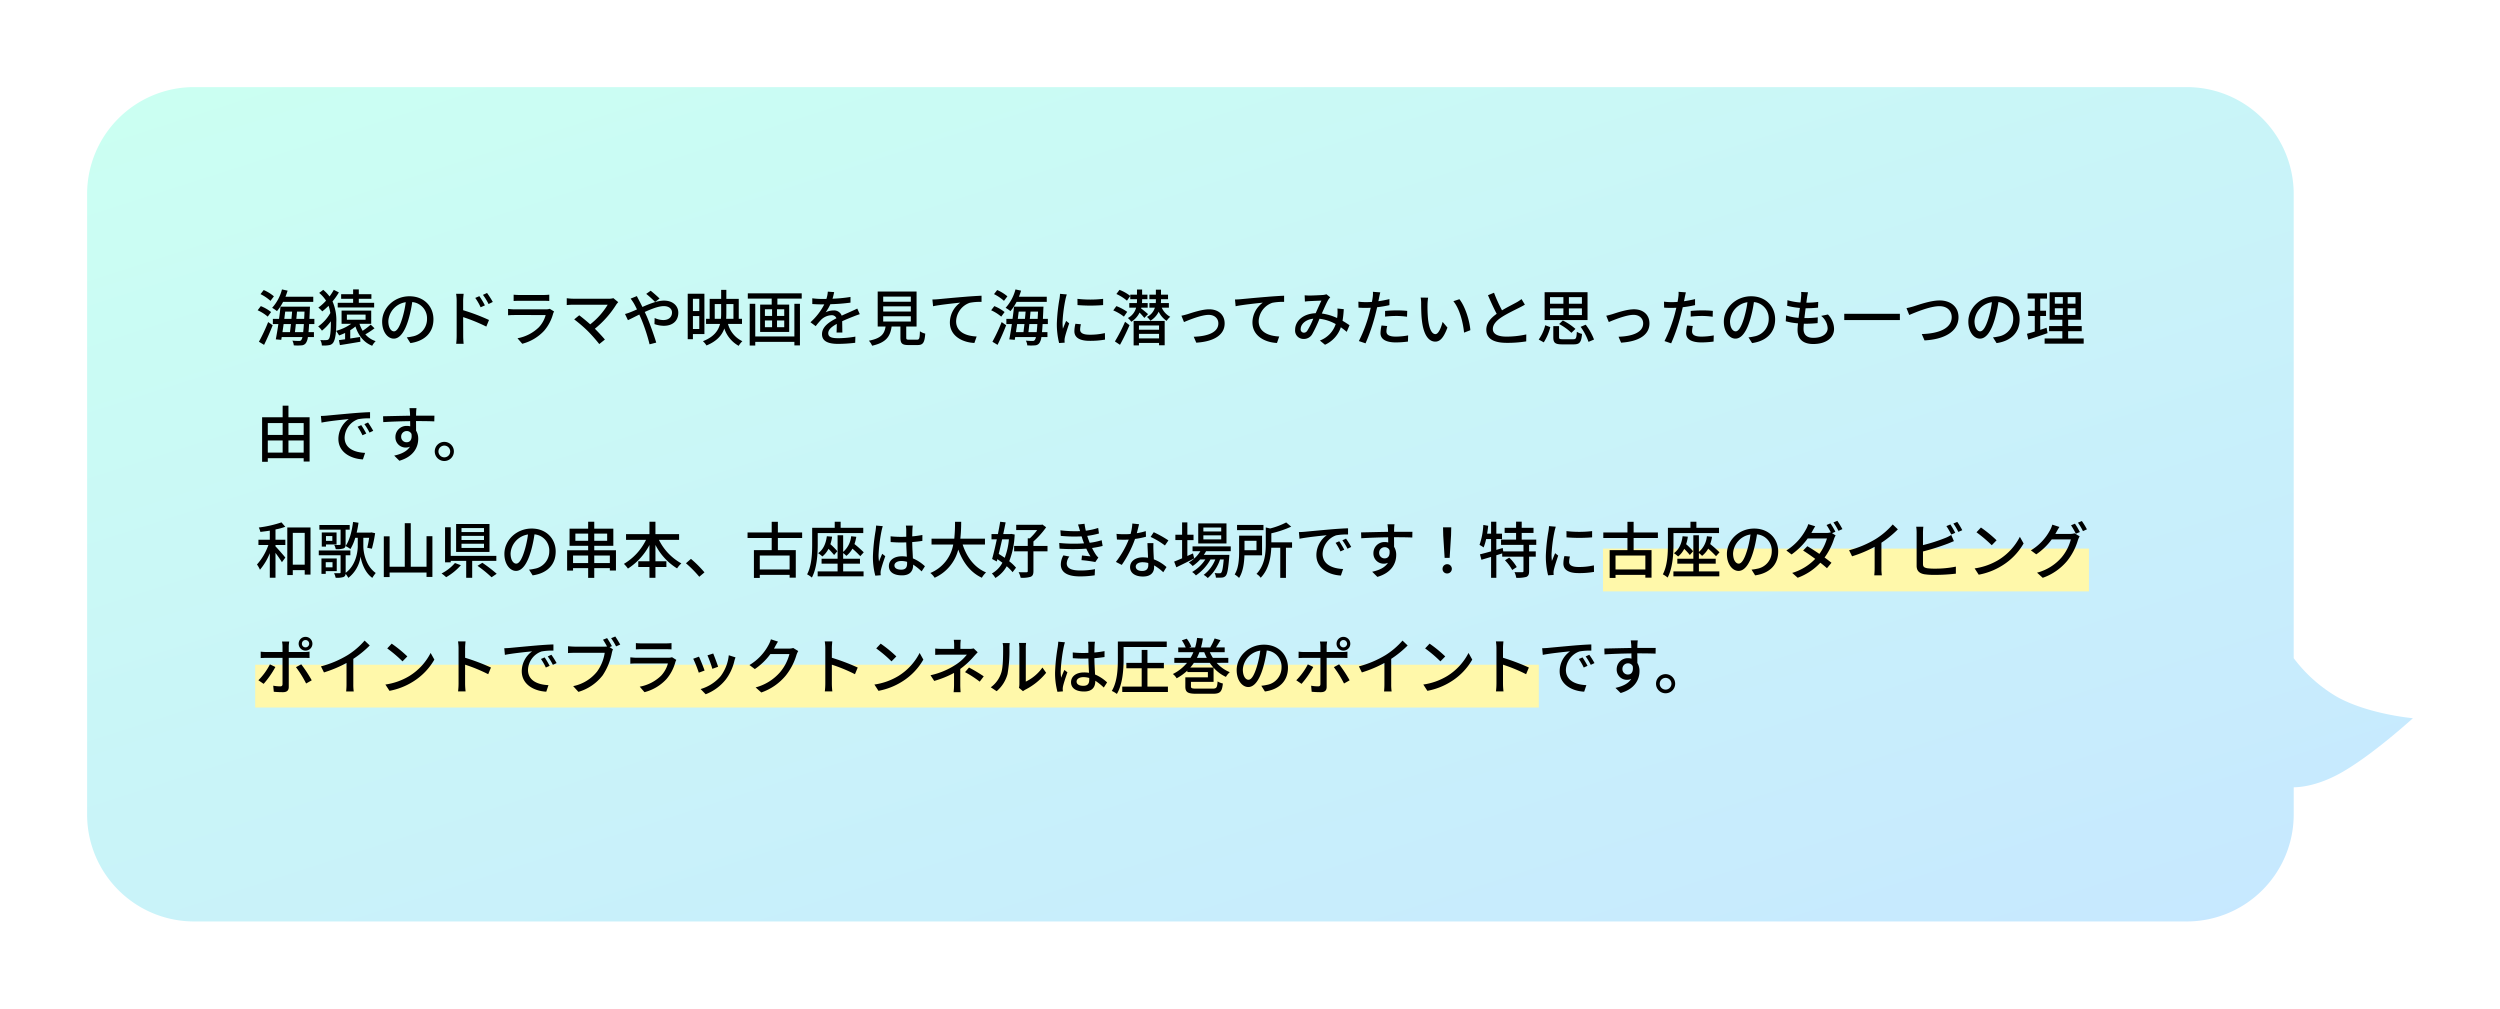
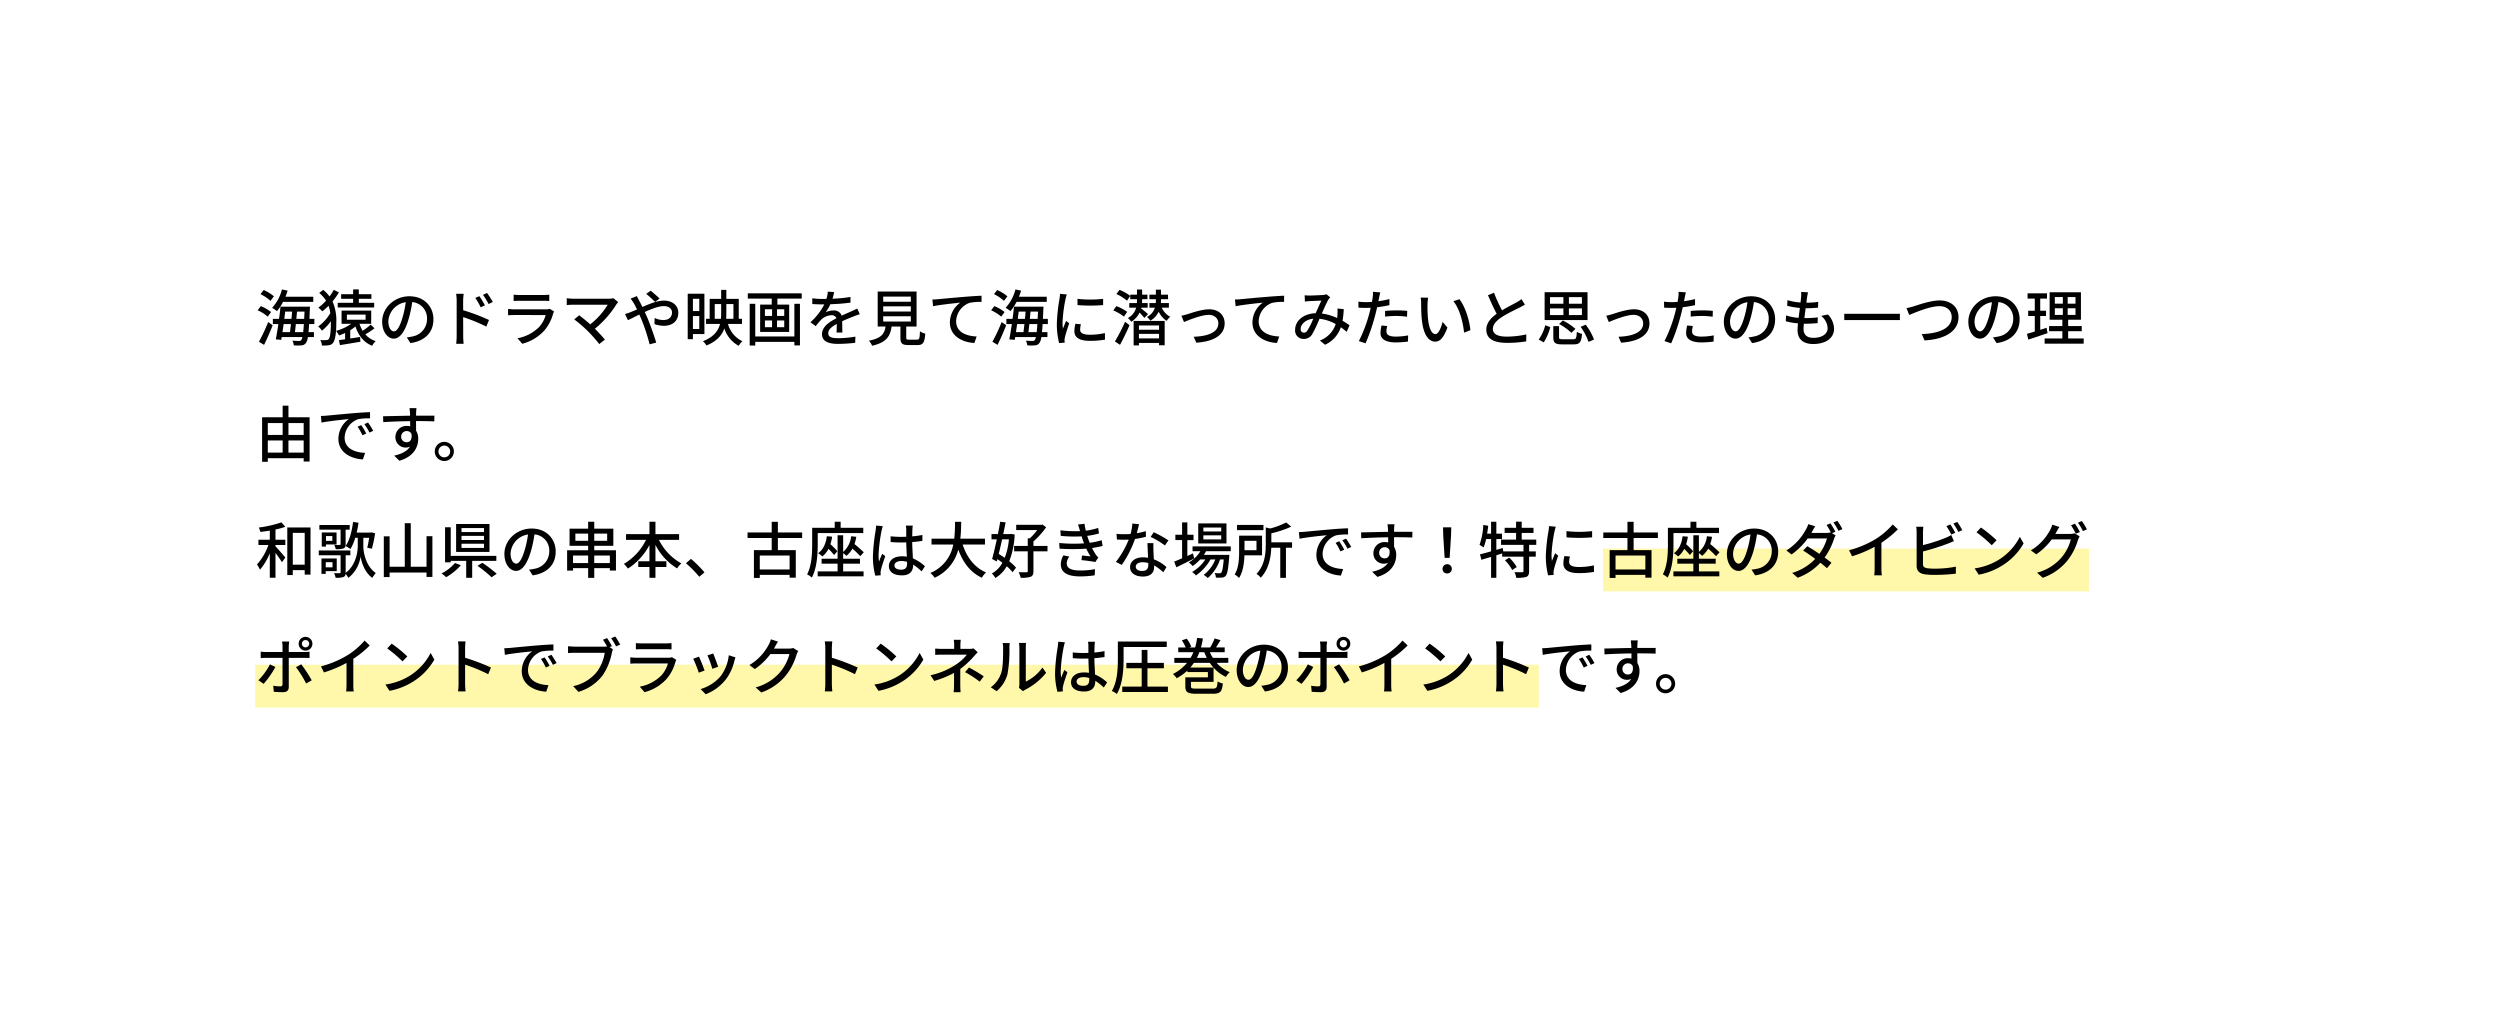
<svg xmlns="http://www.w3.org/2000/svg" width="818" height="330.001" viewBox="0 0 818 330.001">
  <defs>
    <linearGradient id="a" x1="0.96" y1="1" x2="0.053" gradientUnits="objectBoundingBox">
      <stop offset="0" stop-color="#cbfff2" />
      <stop offset="1" stop-color="#c7e8ff" />
    </linearGradient>
    <filter id="b" x="0" y="0" width="818" height="330.001" filterUnits="userSpaceOnUse">
      <feOffset dx="5" dy="5" input="SourceAlpha" />
      <feGaussianBlur stdDeviation="9.5" result="c" />
      <feFlood flood-opacity="0.102" />
      <feComposite operator="in" in2="c" />
      <feComposite in="SourceGraphic" />
    </filter>
  </defs>
  <g transform="translate(-66.499 -11559.74)">
    <g transform="matrix(1, 0, 0, 1, 66.5, 11559.74)" filter="url(#b)">
-       <path d="M74,273a35,35,0,0,1-35-35V86.151A47.972,47.972,0,0,0,24.65,73.39C14.4,67.765,0,66.5,0,66.5S13.646,54.052,23.9,48.427c6.964-3.822,12.36-4.494,15.1-4.533V35A35,35,0,0,1,74,0H726a35,35,0,0,1,35,35V238a35,35,0,0,1-35,35Z" transform="translate(784.5 296.5) rotate(180)" fill="url(#a)" />
-     </g>
+       </g>
    <rect width="159" height="14" transform="translate(591 11739.24)" fill="#fff8aa" />
    <rect width="420" height="14" transform="translate(150 11777.24)" fill="#fff8aa" />
    <path d="M19,10.28V8.6H9.9c.26-.66.5-1.32.7-2L8.76,6.2a14.267,14.267,0,0,1-3.22,6.02A11,11,0,0,1,7.12,13.3a16.147,16.147,0,0,0,2-3.02ZM6.12,8.46A13.038,13.038,0,0,0,2.78,6.4L1.74,7.74A14.222,14.222,0,0,1,5,9.94ZM5.2,13.6a13.378,13.378,0,0,0-3.36-1.94L.8,13.02A13.782,13.782,0,0,1,4.1,15.1ZM2.9,24.34c.94-1.9,2-4.3,2.82-6.42L4.24,16.88a58.412,58.412,0,0,1-3.02,6.44ZM13,20.18c.1-.78.2-1.68.3-2.64h2.62c-.06,1.06-.14,1.94-.22,2.64Zm-1.3-2.64c-.12.94-.22,1.86-.32,2.64H8.92c.12-.84.26-1.72.38-2.64Zm.38-4.08c-.06.76-.14,1.56-.22,2.38H9.52c.1-.8.2-1.6.3-2.38Zm1.38,2.38c.08-.8.16-1.62.22-2.38h2.46c-.04.86-.08,1.66-.12,2.38Zm5.9,1.7v-1.7H17.74c.04-.94.1-2,.14-3.18.02-.22.04-.82.04-.82H8.28c-.12,1.22-.28,2.6-.48,4H5.78v1.7h1.8c-.28,1.88-.58,3.66-.84,5l1.78.16.16-.92h6.78a2.5,2.5,0,0,1-.38.98.787.787,0,0,1-.72.3c-.4,0-1.24-.02-2.2-.1a3.7,3.7,0,0,1,.46,1.54,14.954,14.954,0,0,0,2.52,0,1.831,1.831,0,0,0,1.46-.78,4.407,4.407,0,0,0,.64-1.94h1.98v-1.6H17.44c.08-.74.14-1.6.2-2.64Zm12.68-6.96H27V12.1H38.92V10.58H33.9V9.26h4.12V7.76H33.9V6.2H32.04V7.76H28.12v1.5h3.92ZM25.72,6.34a17.906,17.906,0,0,1-1.4,2.16,12.158,12.158,0,0,0-2.06-2.16l-1.32,1a11.292,11.292,0,0,1,2.24,2.54,16.759,16.759,0,0,1-2.52,2.28,7.433,7.433,0,0,1,1.28,1.22A21.653,21.653,0,0,0,24,11.56a11.633,11.633,0,0,1,.58,2.36,13.478,13.478,0,0,1-3.98,4.4,5.8,5.8,0,0,1,1.24,1.38,16.038,16.038,0,0,0,2.92-3.08v.32c0,2.54-.16,4.86-.66,5.46a.834.834,0,0,1-.62.36,13.046,13.046,0,0,1-2.2,0,3.4,3.4,0,0,1,.52,1.78,9.71,9.71,0,0,0,2.46-.12,1.967,1.967,0,0,0,1.2-.72c.86-1.18,1.08-3.88,1.08-6.74a15.409,15.409,0,0,0-1.24-6.84,20.676,20.676,0,0,0,2.08-2.94ZM30,14.44h6.12v1.68H30Zm7.8,3.28a23.292,23.292,0,0,1-2.64,2.02,10.913,10.913,0,0,1-1.04-2.3h3.84V13.12h-9.7v4.32h3.16a15.538,15.538,0,0,1-4.96,2.32,13.028,13.028,0,0,1,1,1.5c.64-.24,1.3-.5,1.96-.82v2.08c-.76.1-1.44.2-2.02.28l.32,1.62c1.84-.28,4.36-.7,6.7-1.1l-.08-1.56c-1.1.18-2.2.34-3.24.5V19.54a12.31,12.31,0,0,0,1.7-1.22c1,3,2.74,5.24,5.48,6.32a5.936,5.936,0,0,1,1.14-1.52,7.477,7.477,0,0,1-3.38-2.22,25.883,25.883,0,0,0,3-1.98Zm20.52-1.74c0-4.18-3.04-7.54-7.84-7.54-5.02,0-8.94,3.84-8.94,8.32,0,3.34,1.82,5.54,3.8,5.54s3.64-2.26,4.84-6.34a39.825,39.825,0,0,0,1.2-5.62,5.318,5.318,0,0,1,4.84,5.58,5.752,5.752,0,0,1-4.84,5.68,12.361,12.361,0,0,1-1.78.28l1.18,1.88C55.64,23.06,58.32,20.18,58.32,15.98Zm-14.76.58a6.686,6.686,0,0,1,5.7-6.18,31.841,31.841,0,0,1-1.1,5.16c-.92,3.08-1.86,4.38-2.76,4.38C44.54,19.92,43.56,18.86,43.56,16.56ZM73.34,8.4,72,8.98a18.221,18.221,0,0,1,1.76,3.06l1.4-.62A24.658,24.658,0,0,0,73.34,8.4Zm2.52-1.04-1.34.62a19.987,19.987,0,0,1,1.84,3l1.38-.68A29.7,29.7,0,0,0,75.86,7.36ZM65.92,21.44A21.194,21.194,0,0,1,65.76,24H68.2c-.08-.72-.14-1.94-.14-2.56,0-.66,0-3.42-.02-6.18a55.889,55.889,0,0,1,7.58,3.1l.88-2.16A64.788,64.788,0,0,0,68.04,13V9.88c0-.72.1-1.58.16-2.24H65.74a14.284,14.284,0,0,1,.18,2.24ZM84.56,7.92V9.98c.56-.04,1.28-.06,1.92-.06h7.76c.68,0,1.48.02,1.98.06V7.92a19.107,19.107,0,0,1-1.96.1H86.48A18.3,18.3,0,0,1,84.56,7.92Zm13.24,5.5-1.42-.88a3.968,3.968,0,0,1-1.28.18H84.86c-.58,0-1.34-.06-2.12-.14v2.08c.76-.06,1.64-.08,2.12-.08H95.04a9.427,9.427,0,0,1-2.22,4,13.456,13.456,0,0,1-7,3.6l1.56,1.8a14.779,14.779,0,0,0,7.16-4.26,14.151,14.151,0,0,0,2.94-5.6A3.513,3.513,0,0,1,97.8,13.42Zm20.98-3.06-1.58-1.3a5.135,5.135,0,0,1-1.54.18H104.1a17.331,17.331,0,0,1-2.16-.16v2.24c.42-.04,1.36-.12,2.16-.12h11.24a23.582,23.582,0,0,1-5.72,6.42c-1.34-1.18-2.84-2.4-3.6-2.96L104.38,16a46.91,46.91,0,0,1,4.5,3.88,51.629,51.629,0,0,1,3.7,4.2l1.84-1.48c-.8-.96-2.1-2.36-3.28-3.54a31.972,31.972,0,0,0,7.06-8C118.34,10.86,118.56,10.62,118.78,10.36Zm12.06-.06,1.46-1.12c-.72-.74-2.22-2.02-2.9-2.56l-1.46,1.04A30.038,30.038,0,0,1,130.84,10.3Zm-5.96-1.92-2.04.82a17.926,17.926,0,0,1,1.06,1.56c.32.56.66,1.24,1.02,1.98-.76.34-1.46.64-2.12.9a13.341,13.341,0,0,1-1.8.6l.96,2.02c.88-.4,2.22-1.1,3.72-1.84l.66,1.5a58.177,58.177,0,0,1,2.7,8.24l2.18-.56c-.68-2.24-2.06-6.18-3.08-8.54-.22-.48-.44-.98-.68-1.48,2.24-1.02,4.58-1.92,6.24-1.92,1.76,0,2.68.96,2.68,2.08,0,1.44-.98,2.48-2.88,2.48a6.874,6.874,0,0,1-2.8-.68l-.06,2a9.366,9.366,0,0,0,3.04.56c3.08,0,4.76-1.76,4.76-4.28,0-2.24-1.78-3.96-4.68-3.96-2.08,0-4.66,1.02-7.06,2.08-.38-.76-.74-1.48-1.08-2.12C125.42,9.46,125.04,8.72,124.88,8.38Zm20.42.88v4.02h-2.08V9.26Zm-2.08,9.88V14.92h2.08v4.22Zm3.76,1.66V7.6h-5.46V22.48h1.7V20.8Zm3.38-4.98V10.98h2.1v2.96c0,.64-.02,1.28-.08,1.88Zm6.12-4.84v4.84H154.1c.04-.6.06-1.26.06-1.88V10.98Zm2.8,6.52V15.82h-1.06V9.3h-4.06V6.34h-1.7V9.3H148.7v6.52h-1.18V17.5h4.58c-.6,2.28-2.08,4.26-5.6,5.64a6.355,6.355,0,0,1,1.16,1.4c3.4-1.4,5.06-3.34,5.84-5.56a10.066,10.066,0,0,0,4.7,5.68,6.82,6.82,0,0,1,1.2-1.52,8.76,8.76,0,0,1-4.7-5.64Zm17.14,4.1h-12.8V10.9H161.8V24.56h1.82v-1.2h12.8v1.16h1.82V10.9h-1.82Zm-3.32-6.72h-2.36V12.7h2.36Zm0,3.68h-2.36v-2.2h2.36Zm-6.32-2.2h2.34v2.2h-2.34Zm0-3.66h2.34v2.18h-2.34Zm-5.6-5.22V9.2H169v1.96h-3.78V20.1h9.5V11.16h-3.86V9.2h7.96V7.48Zm28.26-.4-2.08-.16a9.959,9.959,0,0,1-.46,2.38c-.4.02-.8.02-1.18.02a25.851,25.851,0,0,1-3.44-.22v1.88c1.12.08,2.5.12,3.34.12h.58a20.1,20.1,0,0,1-4.52,5.84l1.72,1.28a21.752,21.752,0,0,1,1.82-2.14,5.1,5.1,0,0,1,3.32-1.44,1.61,1.61,0,0,1,1.64,1c-2.32,1.18-4.72,2.74-4.72,5.2,0,2.48,2.32,3.18,5.3,3.18a50.93,50.93,0,0,0,5.56-.36l.06-2.02a34.057,34.057,0,0,1-5.56.52c-2.02,0-3.32-.28-3.32-1.64,0-1.18,1.08-2.1,2.8-3.04-.02.98-.04,2.12-.08,2.82h1.9c-.02-.96-.04-2.56-.06-3.7,1.4-.64,2.7-1.16,3.72-1.56.6-.24,1.46-.56,2.04-.74L197,12.46c-.64.32-1.22.58-1.9.88-.94.44-1.96.86-3.2,1.44a2.633,2.633,0,0,0-2.68-1.7,5.874,5.874,0,0,0-2.56.6,16.049,16.049,0,0,0,1.54-2.64,61.8,61.8,0,0,0,6.58-.52V8.66a46.109,46.109,0,0,1-5.88.58C189.16,8.38,189.32,7.64,189.44,7.08Zm16.04,7.9h9.04V16.7h-9.04Zm0-3.24h9.04v1.7h-9.04Zm0-3.2h9.04v1.68h-9.04Zm8.48,14.1c-.8,0-.94-.08-.94-.68V18.34h3.38V6.88H203.68V18.34h2.58c-.38,2.38-1.36,3.84-5.46,4.64a5.761,5.761,0,0,1,1.06,1.64c4.68-1.06,5.92-3.1,6.38-6.28h2.88v3.62c0,1.88.52,2.44,2.62,2.44h2.96c1.8,0,2.32-.74,2.54-3.74a5.238,5.238,0,0,1-1.74-.76c-.08,2.42-.2,2.74-.98,2.74ZM221.58,9.5l.22,2.2c2.22-.48,6.88-.96,8.9-1.18a8.053,8.053,0,0,0-3.4,6.5c0,4.42,4.1,6.52,8.02,6.7l.74-2.12c-3.32-.14-6.72-1.36-6.72-5a6.631,6.631,0,0,1,4.44-6.02,17.84,17.84,0,0,1,3.88-.3V8.26c-1.38.06-3.38.18-5.52.36-3.68.3-7.24.64-8.7.78C223.06,9.44,222.36,9.48,221.58,9.5Zm37.42.78V8.6h-9.1c.26-.66.5-1.32.7-2l-1.84-.4a14.267,14.267,0,0,1-3.22,6.02,11,11,0,0,1,1.58,1.08,16.146,16.146,0,0,0,2-3.02ZM246.12,8.46a13.038,13.038,0,0,0-3.34-2.06l-1.04,1.34A14.222,14.222,0,0,1,245,9.94Zm-.92,5.14a13.377,13.377,0,0,0-3.36-1.94l-1.04,1.36a13.783,13.783,0,0,1,3.3,2.08Zm-2.3,10.74c.94-1.9,2-4.3,2.82-6.42l-1.48-1.04a58.413,58.413,0,0,1-3.02,6.44ZM253,20.18c.1-.78.2-1.68.3-2.64h2.62c-.06,1.06-.14,1.94-.22,2.64Zm-1.3-2.64c-.12.94-.22,1.86-.32,2.64h-2.46c.12-.84.26-1.72.38-2.64Zm.38-4.08c-.06.76-.14,1.56-.22,2.38h-2.34c.1-.8.2-1.6.3-2.38Zm1.38,2.38c.08-.8.16-1.62.22-2.38h2.46c-.04.86-.08,1.66-.12,2.38Zm5.9,1.7v-1.7h-1.62c.04-.94.1-2,.14-3.18.02-.22.04-.82.04-.82h-9.64c-.12,1.22-.28,2.6-.48,4h-2.02v1.7h1.8c-.28,1.88-.58,3.66-.84,5l1.78.16.16-.92h6.78a2.5,2.5,0,0,1-.38.98.787.787,0,0,1-.72.3c-.4,0-1.24-.02-2.2-.1a3.7,3.7,0,0,1,.46,1.54,14.954,14.954,0,0,0,2.52,0,1.831,1.831,0,0,0,1.46-.78,4.407,4.407,0,0,0,.64-1.94h1.98v-1.6h-1.78c.08-.74.14-1.6.2-2.64Zm9.68-8.26.02,2.04a50.973,50.973,0,0,0,8.38,0V9.28A36.856,36.856,0,0,1,269.04,9.28Zm1.14,8.32-1.8-.16a10.13,10.13,0,0,0-.34,2.46c0,1.94,1.56,3.12,4.96,3.12a27.44,27.44,0,0,0,5.06-.4l-.04-2.14a21.477,21.477,0,0,1-4.98.54c-2.42,0-3.12-.74-3.12-1.64A6.948,6.948,0,0,1,270.18,17.6Zm-4.62-9.76-2.22-.2a14.539,14.539,0,0,1-.18,1.66,57.715,57.715,0,0,0-.86,7.98,25.415,25.415,0,0,0,.74,6.46l1.82-.12c-.02-.24-.04-.54-.04-.74a3.907,3.907,0,0,1,.1-.92c.2-1,.9-3.14,1.42-4.66l-1-.8c-.32.74-.72,1.72-1.06,2.54a19.738,19.738,0,0,1-.12-2.14,47.961,47.961,0,0,1,.98-7.54A14.344,14.344,0,0,1,265.56,7.84Zm19.76,5.7a15.415,15.415,0,0,0-3.54-1.88l-1.02,1.4a14.792,14.792,0,0,1,3.48,2.04Zm-2.36,10.78c1.04-1.88,2.22-4.3,3.12-6.42l-1.46-1.12a55.728,55.728,0,0,1-3.32,6.44ZM281.78,7.7a14.494,14.494,0,0,1,3.46,2.18l1.08-1.54a13.324,13.324,0,0,0-3.52-2Zm10.36,6.58c-.36-.32-1.62-1.4-2.28-1.86l.08-.26h2.08v-1.5h-1.86c.02-.32.04-.62.04-.92V9.4h1.74V7.92H290.2V6.24h-1.68V7.92h-2.2V9.4h2.2v.32a7.553,7.553,0,0,1-.04.94H286v1.5h2.24a5.364,5.364,0,0,1-2.7,3.4,7.042,7.042,0,0,1,1.12,1.22,7.182,7.182,0,0,0,2.7-3,20.411,20.411,0,0,1,1.56,1.74Zm3.6,3.72v1.38h-6.58V18Zm-6.58,4.22V20.74h6.58v1.48Zm-1.74,2.3h1.74V23.7h6.58v.78h1.84V16.52H287.42Zm11.54-12.36v-1.5h-2.62c.02-.32.04-.62.04-.92V9.4h2.3V7.92h-2.3V6.28H294.7V7.92h-2.12V9.4h2.12v.34a7.234,7.234,0,0,1-.04.92h-2.08v1.5h1.8a4.993,4.993,0,0,1-2.6,3.04,5.936,5.936,0,0,1,1.12,1.24,6.9,6.9,0,0,0,2.72-2.96,7.564,7.564,0,0,0,2.6,3.02,5.742,5.742,0,0,1,1.18-1.34,6.258,6.258,0,0,1-2.78-3Zm4.1,2.64.84,2.08c1.46-.62,5.66-2.36,8.08-2.36,1.9,0,3.16,1.16,3.16,2.78,0,3.02-3.62,4.24-8.06,4.38l.84,1.94c5.8-.36,9.28-2.54,9.28-6.3,0-2.86-2.08-4.62-5.06-4.62-2.38,0-5.72,1.16-7.1,1.6C304.42,14.48,303.64,14.7,303.06,14.8Zm17.52-5.3.22,2.2c2.22-.48,6.88-.96,8.9-1.18a8.053,8.053,0,0,0-3.4,6.5c0,4.42,4.1,6.52,8.02,6.7l.74-2.12c-3.32-.14-6.72-1.36-6.72-5a6.631,6.631,0,0,1,4.44-6.02,17.84,17.84,0,0,1,3.88-.3V8.26c-1.38.06-3.38.18-5.52.36-3.68.3-7.24.64-8.7.78C322.06,9.44,321.36,9.48,320.58,9.5Zm22.8-1.38.08,2.06c.5-.08,1.14-.14,1.56-.16.9-.04,3.04-.14,3.84-.16-.54,1.1-1.22,2.66-1.88,4.12-3.96.14-6.72,2.44-6.72,5.46a2.732,2.732,0,0,0,2.8,2.96,3.1,3.1,0,0,0,2.78-1.54,40.493,40.493,0,0,0,2.4-5.06,14.046,14.046,0,0,1,5.3,1.74,8.6,8.6,0,0,1-5.18,5.38l1.68,1.38a9.608,9.608,0,0,0,5.18-5.72q1.05.75,1.92,1.5l.92-2.16c-.62-.44-1.38-.94-2.28-1.46a33.642,33.642,0,0,0,.4-3.8l-2.08-.22a12.939,12.939,0,0,1,.02,1.98q-.03.54-.12,1.14a17.566,17.566,0,0,0-5-1.48c.8-1.8,1.62-3.68,2.16-4.56a4.058,4.058,0,0,1,.6-.74l-1.26-1a4.557,4.557,0,0,1-1.16.24c-.88.06-3.3.18-4.38.18A15.179,15.179,0,0,1,343.38,8.12Zm-1.3,11.04c0-1.5,1.5-3.1,4.12-3.38a23.518,23.518,0,0,1-1.94,3.9,1.342,1.342,0,0,1-1.12.68A1.071,1.071,0,0,1,342.08,19.16Zm28.32-.98L368.54,18a11.752,11.752,0,0,0-.34,2.5c0,1.98,1.76,3.04,5.02,3.04a30.881,30.881,0,0,0,3.96-.28l.06-2.02a22.6,22.6,0,0,1-4,.4c-2.56,0-3.1-.82-3.1-1.72A7.342,7.342,0,0,1,370.4,18.18ZM368.12,7.16l-2.4-.18a8.183,8.183,0,0,1-.08,1.8c-.04.38-.14.9-.24,1.5-.7.06-1.38.08-2,.08a18.847,18.847,0,0,1-2.44-.16l.04,1.96c.72.06,1.46.08,2.38.08.5,0,1.04-.02,1.62-.04-.16.66-.32,1.32-.48,1.94a46.257,46.257,0,0,1-3.4,8.96l2.18.74a60.415,60.415,0,0,0,3.16-9.2c.22-.84.44-1.76.64-2.62a35.836,35.836,0,0,0,4.02-.68V9.36a35.094,35.094,0,0,1-3.62.7c.1-.44.18-.84.24-1.18C367.82,8.48,368,7.66,368.12,7.16Zm1.58,6.08V15.1a33.658,33.658,0,0,1,3.78-.22,25.275,25.275,0,0,1,3.4.26l.06-1.92a33.9,33.9,0,0,0-3.5-.16C372.16,13.06,370.78,13.14,369.7,13.24ZM383.78,8.9l-2.44-.04a10.233,10.233,0,0,1,.16,1.88c0,1.2.02,3.6.22,5.36.54,5.26,2.4,7.18,4.42,7.18,1.46,0,2.7-1.18,3.96-4.6l-1.58-1.86c-.46,1.82-1.34,4-2.34,4-1.34,0-2.16-2.12-2.46-5.26a44.778,44.778,0,0,1-.14-4.5A16.371,16.371,0,0,1,383.78,8.9Zm10.24.5-1.98.66c2.02,2.4,3.16,6.84,3.5,10.28l2.06-.8C397.34,16.3,395.86,11.72,394.02,9.4Zm11.32-2.12-1.98.82c.94,2.14,1.94,4.4,2.86,6.08-2.04,1.44-3.4,3.08-3.4,5.2,0,3.2,2.84,4.3,6.7,4.3a38.183,38.183,0,0,0,6.36-.48l.02-2.28a29.8,29.8,0,0,1-6.46.72c-2.98,0-4.48-.92-4.48-2.48,0-1.46,1.12-2.72,2.88-3.88,1.9-1.24,4.56-2.48,5.88-3.16.64-.32,1.2-.62,1.72-.94l-1.1-1.82a11.089,11.089,0,0,1-1.6,1.06c-1.04.58-3.02,1.56-4.78,2.62A46.732,46.732,0,0,1,405.34,7.28Zm28.76,3.6h-4.26V8.72h4.26Zm0,3.72h-4.26V12.4h4.26Zm-10.44-2.2h4.38v2.2h-4.38Zm0-3.68h4.38v2.16h-4.38ZM435.94,7.1H421.9v9.12h14.04Zm-3.96,12.02a18.462,18.462,0,0,0-4.12-2.76l-1.22,1.16a17.952,17.952,0,0,1,4.02,2.88Zm-10.36,4.4a17.608,17.608,0,0,0,2.14-4.98l-1.66-.62a13.922,13.922,0,0,1-2.14,4.68Zm6.24-1.02c-1.04,0-1.24-.1-1.24-.66V18.2h-1.88v3.64c0,1.82.6,2.34,2.94,2.34h3.72c1.94,0,2.5-.66,2.74-3.42a5.547,5.547,0,0,1-1.7-.7c-.12,2.12-.26,2.44-1.18,2.44Zm5.82-4.06a18.9,18.9,0,0,1,2.58,4.92l1.8-.76a18.759,18.759,0,0,0-2.72-4.86Zm8.38-3.64.84,2.08c1.46-.62,5.66-2.36,8.08-2.36,1.9,0,3.16,1.16,3.16,2.78,0,3.02-3.62,4.24-8.06,4.38l.84,1.94c5.8-.36,9.28-2.54,9.28-6.3,0-2.86-2.08-4.62-5.06-4.62-2.38,0-5.72,1.16-7.1,1.6C443.42,14.48,442.64,14.7,442.06,14.8Zm28.34,3.38L468.54,18a11.752,11.752,0,0,0-.34,2.5c0,1.98,1.76,3.04,5.02,3.04a30.881,30.881,0,0,0,3.96-.28l.06-2.02a22.6,22.6,0,0,1-4,.4c-2.56,0-3.1-.82-3.1-1.72A7.342,7.342,0,0,1,470.4,18.18ZM468.12,7.16l-2.4-.18a8.183,8.183,0,0,1-.08,1.8c-.04.38-.14.9-.24,1.5-.7.06-1.38.08-2,.08a18.847,18.847,0,0,1-2.44-.16l.04,1.96c.72.06,1.46.08,2.38.08.5,0,1.04-.02,1.62-.04-.16.66-.32,1.32-.48,1.94a46.257,46.257,0,0,1-3.4,8.96l2.18.74a60.415,60.415,0,0,0,3.16-9.2c.22-.84.44-1.76.64-2.62a35.836,35.836,0,0,0,4.02-.68V9.36a35.094,35.094,0,0,1-3.62.7c.1-.44.18-.84.24-1.18C467.82,8.48,468,7.66,468.12,7.16Zm1.58,6.08V15.1a33.658,33.658,0,0,1,3.78-.22,25.275,25.275,0,0,1,3.4.26l.06-1.92a33.9,33.9,0,0,0-3.5-.16C472.16,13.06,470.78,13.14,469.7,13.24Zm27.62,2.74c0-4.18-3.04-7.54-7.84-7.54-5.02,0-8.94,3.84-8.94,8.32,0,3.34,1.82,5.54,3.8,5.54s3.64-2.26,4.84-6.34a39.822,39.822,0,0,0,1.2-5.62,5.318,5.318,0,0,1,4.84,5.58,5.752,5.752,0,0,1-4.84,5.68,12.361,12.361,0,0,1-1.78.28l1.18,1.88C494.64,23.06,497.32,20.18,497.32,15.98Zm-14.76.58a6.686,6.686,0,0,1,5.7-6.18,31.843,31.843,0,0,1-1.1,5.16c-.92,3.08-1.86,4.38-2.76,4.38C483.54,19.92,482.56,18.86,482.56,16.56Zm25.52-9.42-2.24-.12a8.468,8.468,0,0,1-.02,1.58c-.04.52-.1,1.16-.2,1.88a19.462,19.462,0,0,1-4.26-.76l-.1,1.84a25.4,25.4,0,0,0,4.16.7c-.14,1.06-.28,2.18-.42,3.24a16.915,16.915,0,0,1-4.1-.8l-.1,1.92a21.868,21.868,0,0,0,4,.68c-.08.9-.14,1.66-.14,2.18,0,3.32,2.22,4.58,5.12,4.58,4.14,0,6.82-1.96,6.82-4.96a6.973,6.973,0,0,0-2-4.7l-2.22.46a5.485,5.485,0,0,1,2.12,4c0,1.88-1.76,3.18-4.68,3.18-2.14,0-3.2-1.06-3.2-2.88,0-.42.04-1.04.1-1.74h.76c1.3,0,2.52-.08,3.74-.2l.06-1.88a31.94,31.94,0,0,1-4.1.24h-.28c.12-1.04.26-2.18.4-3.22h.04a38.466,38.466,0,0,0,4.02-.2l.06-1.88a26.721,26.721,0,0,1-3.88.26c.1-.76.18-1.38.24-1.82C507.86,8.24,507.94,7.76,508.08,7.14Zm11.86,7.04v2.04h18.2V14.18Zm20.36-1.86.9,2.24c1.82-.76,6.74-2.88,9.88-2.88,2.58,0,4.02,1.56,4.02,3.58,0,3.82-4.5,5.4-9.8,5.54l.9,2.08c6.54-.34,11.12-2.92,11.12-7.6,0-3.5-2.72-5.48-6.16-5.48-2.94,0-6.92,1.44-8.54,1.94A21.839,21.839,0,0,1,540.3,12.32Zm37.02,3.66c0-4.18-3.04-7.54-7.84-7.54-5.02,0-8.94,3.84-8.94,8.32,0,3.34,1.82,5.54,3.8,5.54s3.64-2.26,4.84-6.34a39.827,39.827,0,0,0,1.2-5.62,5.317,5.317,0,0,1,4.84,5.58,5.752,5.752,0,0,1-4.84,5.68,12.36,12.36,0,0,1-1.78.28l1.18,1.88C574.64,23.06,577.32,20.18,577.32,15.98Zm-14.76.58a6.686,6.686,0,0,1,5.7-6.18,31.84,31.84,0,0,1-1.1,5.16c-.92,3.08-1.86,4.38-2.76,4.38C563.54,19.92,562.56,18.86,562.56,16.56Zm23.58,2.18c-.68.24-1.4.46-2.08.68V14.9h1.9V13.18h-1.9V9.2h2.22V7.48h-6.36V9.2h2.36v3.98h-2.16V14.9h2.16v5.08c-.96.3-1.84.54-2.56.74l.44,1.9c1.8-.58,4.12-1.36,6.3-2.12Zm2.7-6.38h2.62v2.18h-2.62Zm0-3.66h2.62v2.16h-2.62Zm6.76,2.16h-2.56V8.7h2.56Zm0,3.68h-2.56V12.36h2.56Zm-2.4,7.7V19.86h4.44V18.18H593.2V16.12h4.18v-9H587.14v9h4.16v2.06h-4.34v1.68h4.34v2.38h-5.8v1.7h12.78v-1.7ZM10.88,59.6V55.62h4.98V59.6ZM4.12,55.62H8.98V59.6H4.12Zm4.86-5.7V53.8H4.12V49.92Zm6.88,0V53.8H10.88V49.92Zm-4.98-1.88v-3.8H8.98v3.8H2.26V62.6H4.12V61.42H15.86v1.1H17.8V48.04ZM21.5,47.6l.2,2.18c2.24-.48,6.9-.96,8.92-1.16a8.023,8.023,0,0,0-3.4,6.5c0,4.4,4.1,6.5,8.02,6.7l.72-2.14c-3.3-.14-6.7-1.36-6.7-5a6.631,6.631,0,0,1,4.42-6.02,19.273,19.273,0,0,1,3.9-.28V46.36c-1.38.04-3.38.16-5.52.34-3.68.32-7.24.66-8.7.8C22.96,47.54,22.26,47.58,21.5,47.6Zm13.2,3-1.2.52a18.913,18.913,0,0,1,1.6,2.8l1.24-.56A27.922,27.922,0,0,0,34.7,50.6Zm2.22-.86-1.2.54a18.77,18.77,0,0,1,1.68,2.76l1.22-.58A28.888,28.888,0,0,0,36.92,49.74Zm15.86-4.7h-2.3c.04.2.1.82.16,1.46.02.24.02.58.04,1.02-2.86.04-6.58.14-8.84.18l.06,1.92c2.48-.16,5.76-.28,8.8-.32,0,.58.02,1.18.02,1.7a4,4,0,0,0-1.12-.14,3.612,3.612,0,0,0-3.72,3.6,3.34,3.34,0,0,0,3.36,3.48,3.133,3.133,0,0,0,1.4-.3c-.96,1.54-2.8,2.42-5.16,2.94l1.7,1.68c4.74-1.38,6.16-4.52,6.16-7.18a4.926,4.926,0,0,0-.7-2.66c0-.9,0-2.06-.02-3.14,2.9,0,4.8.04,5.98.1l.04-1.88h-6c0-.4,0-.76.02-1A11.655,11.655,0,0,1,52.78,45.04Zm-5.02,9.38a1.8,1.8,0,0,1,1.82-1.88,1.649,1.649,0,0,1,1.56.96c.26,1.88-.52,2.7-1.56,2.7A1.755,1.755,0,0,1,47.76,54.42Zm14.12,1.66a3.13,3.13,0,1,0,0,6.26,3.13,3.13,0,0,0,0-6.26Zm0,5.06a1.92,1.92,0,1,1,1.92-1.92A1.92,1.92,0,0,1,61.88,61.14ZM6.64,84.74a19,19,0,0,0,3.2-.88L8.6,82.42A37.207,37.207,0,0,1,1.18,84.1a7.38,7.38,0,0,1,.52,1.44c.98-.12,2.04-.24,3.08-.42V88.1H1.06v1.72H4.32A18.56,18.56,0,0,1,.58,96.2a9.26,9.26,0,0,1,.98,1.72A19.514,19.514,0,0,0,4.78,92.5v8.04H6.64V92.4c.78,1.06,1.7,2.34,2.1,3.06l1.12-1.52c-.46-.6-2.44-2.88-3.22-3.66v-.46H9.86V88.1H6.64ZM12.3,96.26V85.86h3.9v10.4ZM10.5,84.08V99.66h1.8V98.04h3.9v1.48h1.9V84.08Zm17.44,5.46c0,.2-.08.26-.32.26-.2.02-.98.02-1.76,0a5.7,5.7,0,0,1,.5,1.38,7.018,7.018,0,0,0,2.54-.24c.56-.24.68-.6.68-1.38V84.8h1.34V83.28H21V84.8h6.94Zm-2.7-1.06H23.16V86.9h2.08Zm1.38-2.76H21.78v4.62h1.38v-.7h3.46ZM25.3,95.46v1.68H23.08V95.46Zm1.38,2.92V94.22h-5v5.04h1.4v-.88Zm8.7-10.92h1.9a29.836,29.836,0,0,1-.62,3.26l1.52.32a41.52,41.52,0,0,0,1.06-5.08L38,85.7l-.28.06H33.2a32.737,32.737,0,0,0,.6-3.22l-1.78-.26c-.38,3.06-1.14,6.02-2.44,7.88a13.3,13.3,0,0,1,1.58.98,15.313,15.313,0,0,0,1.58-3.68h.82V90.2c0,1.72-.56,6.26-3.96,8.72V93.18h1.54V91.62H20.8v1.56h7.14v5.58c0,.22-.08.28-.32.3-.22,0-1,0-1.82-.02a6.077,6.077,0,0,1,.52,1.5,7.266,7.266,0,0,0,2.58-.24,1.141,1.141,0,0,0,.68-1.08,13.214,13.214,0,0,1,.9,1.36,10.769,10.769,0,0,0,4-7c.22,1.56,1.24,5.18,3.84,7a15.23,15.23,0,0,1,1.12-1.6C36,96.56,35.38,91.9,35.38,90.2Zm20.68-.52v10H50.9V82.68H48.94V96.94H43.98V86.98h-1.9v13.34h1.9V98.84H56.06v1.44h1.92V86.94Zm18.8-1.34H67.5V84.28h7.36Zm0,2.58H67.5V86.84h7.36Zm0,2.6H67.5V89.42h7.36Zm1.8-7.82H65.74V92.1H76.66ZM65.36,95.72a14.576,14.576,0,0,1-4.38,3.42,12.49,12.49,0,0,1,1.5,1.22,19.291,19.291,0,0,0,4.82-3.92Zm13.54-.7V93.38H63.98V84.02H62.12V95.5h1.86v-.48h5.06v5.54H71V95.02Zm-6.16,1.62a40.912,40.912,0,0,1,4.6,3.74l1.68-1.14a46.373,46.373,0,0,0-4.7-3.6Zm25.58-4.66c0-4.18-3.04-7.54-7.84-7.54-5.02,0-8.94,3.84-8.94,8.32,0,3.34,1.82,5.54,3.8,5.54s3.64-2.26,4.84-6.34a39.824,39.824,0,0,0,1.2-5.62,5.318,5.318,0,0,1,4.84,5.58,5.752,5.752,0,0,1-4.84,5.68,12.36,12.36,0,0,1-1.78.28l1.18,1.88C95.64,99.06,98.32,96.18,98.32,91.98Zm-14.76.58a6.686,6.686,0,0,1,5.7-6.18,31.841,31.841,0,0,1-1.1,5.16c-.92,3.08-1.86,4.38-2.76,4.38C84.54,95.92,83.56,94.86,83.56,92.56Zm27.38,3.18V93.26h5.1v2.48Zm-6.94,0V93.26h4.94v2.48Zm.76-7.28V86.1h4.18v2.36Zm10.4-2.36v2.36h-4.22V86.1Zm-4.22,5.44V90.08h6.24v-5.6h-6.24V82.22h-2v2.26h-6.08v5.6h6.08v1.46h-6.88V98.2H104v-.8h4.94v3.18h2V97.4h5.1v.78h2V91.54Zm27.76-3.4V86.26h-7.74V82.22H129v4.04h-7.66v1.88h6.54A18.573,18.573,0,0,1,120.64,96a10.738,10.738,0,0,1,1.32,1.54A20.318,20.318,0,0,0,129,89.82v5.32h-3.66v1.88H129v3.54h1.96V97.02h3.58V95.14h-3.58V89.8a19.412,19.412,0,0,0,7.08,7.68,8.44,8.44,0,0,1,1.4-1.64,17.769,17.769,0,0,1-7.34-7.7Zm6.6,12.08,1.7-1.44a36.9,36.9,0,0,0-4.42-4.42l-1.64,1.44A36.506,36.506,0,0,1,145.3,100.22Zm29.56-2.4H165.1V93.28h9.76Zm4.1-10.28V85.72h-7.94V82.24H169v3.48h-7.9v1.82H169V91.5h-5.82v9.1h1.92v-1h9.76v.92h2.02V91.5h-5.86V87.54Zm5.1-1.62h14.9V84.2h-7.4V82.22h-1.94V84.2h-7.38v5.44c0,2.88-.14,6.94-1.66,9.78a8.249,8.249,0,0,1,1.56,1.06c1.66-3.06,1.92-7.72,1.92-10.84Zm2.98,1.04c-.32,2.44-1.18,4.36-2.84,5.54a9.717,9.717,0,0,1,1.38,1.08,7.731,7.731,0,0,0,2-2.5,24.555,24.555,0,0,1,1.84,2.02l1.06-1.24a22.092,22.092,0,0,0-2.28-2.3,12.348,12.348,0,0,0,.56-2.46Zm5.34,8.98h5.5V94.32h-5.5V92.46a7.041,7.041,0,0,1,1.04.92,7.945,7.945,0,0,0,2-2.36,31.469,31.469,0,0,1,2.56,2.46l1.14-1.26a37.966,37.966,0,0,0-3.04-2.7,13.8,13.8,0,0,0,.6-2.38L195,86.96a7.706,7.706,0,0,1-2.62,5.12V86.64h-1.82v7.68h-5.24v1.62h5.24v2.52h-6.52v1.62h15.02V98.46h-6.68Zm16.78.56c0-.86.94-1.44,2.28-1.44a6.446,6.446,0,0,1,1.86.28v.54c0,1.26-.46,2.02-1.94,2.02C210.08,97.9,209.16,97.44,209.16,96.5Zm6-13.02H212.9a9.839,9.839,0,0,1,.12,1.28v2.36c-.56.02-1.1.04-1.66.04a32.561,32.561,0,0,1-3.46-.18l.02,1.88c1.16.08,2.26.14,3.42.14.56,0,1.12-.02,1.68-.04.04,1.56.12,3.28.2,4.68a10.644,10.644,0,0,0-1.62-.12c-2.68,0-4.26,1.36-4.26,3.2,0,1.92,1.58,3.04,4.28,3.04,2.78,0,3.66-1.58,3.66-3.42v-.1a19.016,19.016,0,0,1,2.78,2.22l1.08-1.68a13.2,13.2,0,0,0-3.94-2.58c-.06-1.54-.2-3.34-.22-5.34,1.16-.08,2.28-.22,3.32-.38V86.54a30.935,30.935,0,0,1-3.32.46c.02-.92.04-1.78.06-2.28C215.06,84.32,215.1,83.88,215.16,83.48Zm-9.82.18-2.18-.2c-.02.52-.1,1.16-.16,1.66a61.366,61.366,0,0,0-.88,8.38,23.408,23.408,0,0,0,.78,6.36l1.78-.14c-.02-.24-.04-.54-.06-.74a5.163,5.163,0,0,1,.1-.92c.22-1.02.9-3.06,1.44-4.58l-1-.78c-.32.74-.76,1.74-1.04,2.56a13.011,13.011,0,0,1-.16-2.14,52.874,52.874,0,0,1,.98-7.92C205.02,84.84,205.22,84.02,205.34,83.66Zm33.44,6.02V87.76h-8.06a50.454,50.454,0,0,0,.28-5.52h-2.02a50.155,50.155,0,0,1-.24,5.52H221.3v1.92h7.1a12.442,12.442,0,0,1-7.5,9.3,6.488,6.488,0,0,1,1.42,1.56,13.835,13.835,0,0,0,7.72-9.22c1.56,4.24,3.98,7.48,7.72,9.22a7.355,7.355,0,0,1,1.38-1.74c-3.78-1.58-6.3-4.96-7.66-9.12Zm7.84-1.72a22.206,22.206,0,0,1-1.38,6.06c-.64-.46-1.32-.88-1.96-1.28.36-1.48.76-3.12,1.12-4.78Zm.78-1.76-.34.04h-2.3c.28-1.32.56-2.62.78-3.82l-1.78-.2c-.2,1.24-.46,2.62-.74,4.02h-2.1v1.72h1.74c-.52,2.42-1.06,4.76-1.54,6.44l1.52.82.2-.76c.56.36,1.1.76,1.64,1.16a8.589,8.589,0,0,1-3.44,3.52,6.352,6.352,0,0,1,1.14,1.48,10.4,10.4,0,0,0,3.72-3.84,14.423,14.423,0,0,1,1.92,1.94l1.12-1.48a14.3,14.3,0,0,0-2.22-2.1,27.061,27.061,0,0,0,1.78-8.74Zm11.84,3.94h-4.6V88.66a26.243,26.243,0,0,0,4.16-4.64l-1.24-.9-.36.1H249v1.72h6.86a18.357,18.357,0,0,1-2.4,2.7h-.68v2.5h-4.46V91.9h4.46v6.46c0,.28-.1.38-.42.38-.34.02-1.42.02-2.58-.02a7,7,0,0,1,.68,1.82,9.279,9.279,0,0,0,3.28-.32c.68-.32.9-.84.9-1.86V91.9h4.6Zm10.6-5.04.06.18a40.7,40.7,0,0,1-6.44-.26l.12,1.82a47.4,47.4,0,0,0,6.82.16c.14.42.28.88.46,1.4.1.28.22.58.34.88a46.737,46.737,0,0,1-8.12-.12l.1,1.86a63.844,63.844,0,0,0,8.76,0,20.621,20.621,0,0,0,1.36,2.52c-.62-.06-1.82-.18-2.78-.28l-.16,1.52a44.157,44.157,0,0,1,4.52.62l1-1.48a5.219,5.219,0,0,1-.82-.94,18.819,18.819,0,0,1-1.24-2.18,32.571,32.571,0,0,0,3.46-.66l-.32-1.88a22.021,22.021,0,0,1-3.92.84c-.14-.38-.28-.74-.4-1.08-.14-.36-.26-.76-.4-1.18a27.658,27.658,0,0,0,3.84-.78l-.26-1.82a21.98,21.98,0,0,1-4.04.9,18.626,18.626,0,0,1-.42-2.26l-2.14.24C269.46,83.78,269.66,84.46,269.84,85.1Zm-3.44,8.5-1.96-.38a6.05,6.05,0,0,0-.84,3c.04,2.7,2.36,3.88,6.32,3.88a31.575,31.575,0,0,0,4.76-.36l.1-2.02a23.626,23.626,0,0,1-4.88.44c-2.92,0-4.36-.74-4.36-2.32A3.84,3.84,0,0,1,266.4,93.6Zm22.8-10.58L287,82.8a16.324,16.324,0,0,1-.58,3.42c-.7.06-1.4.08-2.06.08-.8,0-1.76-.04-2.54-.12l.14,1.86c.8.04,1.64.06,2.4.06.48,0,.96-.02,1.46-.04a30.034,30.034,0,0,1-4.2,7.3l1.92.98a35.784,35.784,0,0,0,4.34-8.5,26.845,26.845,0,0,0,3.58-.72l-.06-1.84a19.121,19.121,0,0,1-2.94.68C288.76,84.84,289.04,83.72,289.2,83.02Zm-1.08,13.86c0-.82.9-1.42,2.22-1.42a6.963,6.963,0,0,1,1.86.26c.02.26.02.5.02.68,0,1.08-.5,1.92-2.02,1.92C288.84,98.32,288.12,97.74,288.12,96.88Zm5.78-7.66h-1.96c.04,1.32.14,3.2.2,4.78a11.466,11.466,0,0,0-1.7-.14c-2.48,0-4.18,1.32-4.18,3.2,0,2.08,1.88,3.08,4.2,3.08,2.64,0,3.66-1.38,3.66-3.08V96.5a15.608,15.608,0,0,1,3,2.24l1.06-1.7a13.032,13.032,0,0,0-4.14-2.52c-.06-1.14-.12-2.3-.14-2.96C293.88,90.76,293.86,90.06,293.9,89.22Zm3.76.76,1.14-1.66a35.4,35.4,0,0,0-4.8-2.68l-1.02,1.54A25.432,25.432,0,0,1,297.66,89.98Zm18.42-4.58h-5.84V84.1h5.84Zm0,2.58h-5.84V86.66h5.84Zm1.72-5.22h-9.24v6.56h9.24Zm-10.96,9.82c-.62.28-1.24.56-1.84.84v-5.2h2.02V86.46H305V82.42h-1.72v4.04h-2.2v1.76h2.2v5.96c-.98.42-1.88.8-2.6,1.08l.72,1.86c1.68-.8,3.84-1.88,5.84-2.9Zm12.36-.72V90.28H306.7v1.58h2.56a10.736,10.736,0,0,1-3.78,3.68,10.077,10.077,0,0,1,1.26,1.16,13.578,13.578,0,0,0,2.46-2.14h1.68a12.944,12.944,0,0,1-4.32,4.1,5.16,5.16,0,0,1,1.24,1.12,15.369,15.369,0,0,0,4.76-5.22h1.58a11.6,11.6,0,0,1-3.8,5.04,5.969,5.969,0,0,1,1.34,1.04,13.822,13.822,0,0,0,4.02-6.08h1.2c-.24,2.82-.5,3.96-.8,4.3-.16.2-.32.22-.62.22a13.366,13.366,0,0,1-1.56-.08,3.674,3.674,0,0,1,.42,1.5,15.748,15.748,0,0,0,2-.02,1.739,1.739,0,0,0,1.2-.56c.54-.6.84-2.16,1.16-6.16.02-.24.04-.7.04-.7h-8.36a9.207,9.207,0,0,0,.74-1.2Zm10.7-8.6h-8.64v1.7h8.64Zm-2.28,5.2v3.06H323.7V88.46Zm1.82,4.74V86.78h-7.5V92c0,2.28-.12,5.34-1.46,7.46a8.031,8.031,0,0,1,1.44,1.14c1.32-2.02,1.68-4.98,1.76-7.4Zm9.82-4.26h-6.78V86a33.479,33.479,0,0,0,6.5-2.18l-1.64-1.38a24.443,24.443,0,0,1-5.26,1.98l-1.42-.34v5.38c0,3.02-.28,6.94-3.04,9.82a4.4,4.4,0,0,1,1.38,1.26c2.68-2.78,3.34-6.74,3.46-9.82h2.94v9.86h1.86V90.72h2Zm2.24-3.34.2,2.18c2.24-.48,6.9-.96,8.92-1.16a8.023,8.023,0,0,0-3.4,6.5c0,4.4,4.1,6.5,8.02,6.7l.72-2.14c-3.3-.14-6.7-1.36-6.7-5a6.631,6.631,0,0,1,4.42-6.02,19.273,19.273,0,0,1,3.9-.28V84.36c-1.38.04-3.38.16-5.52.34-3.68.32-7.24.66-8.7.8C342.96,85.54,342.26,85.58,341.5,85.6Zm13.2,3-1.2.52a18.913,18.913,0,0,1,1.6,2.8l1.24-.56A27.923,27.923,0,0,0,354.7,88.6Zm2.22-.86-1.2.54a18.77,18.77,0,0,1,1.68,2.76l1.22-.58A28.894,28.894,0,0,0,356.92,87.74Zm15.86-4.7h-2.3c.04.2.1.82.16,1.46.02.24.02.58.04,1.02-2.86.04-6.58.14-8.84.18l.06,1.92c2.48-.16,5.76-.28,8.8-.32,0,.58.02,1.18.02,1.7a4,4,0,0,0-1.12-.14,3.612,3.612,0,0,0-3.72,3.6,3.34,3.34,0,0,0,3.36,3.48,3.133,3.133,0,0,0,1.4-.3c-.96,1.54-2.8,2.42-5.16,2.94l1.7,1.68c4.74-1.38,6.16-4.52,6.16-7.18a4.926,4.926,0,0,0-.7-2.66c0-.9,0-2.06-.02-3.14,2.9,0,4.8.04,5.98.1l.04-1.88h-6c0-.4,0-.76.02-1A11.655,11.655,0,0,1,372.78,83.04Zm-5.02,9.38a1.8,1.8,0,0,1,1.82-1.88,1.649,1.649,0,0,1,1.56.96c.26,1.88-.52,2.7-1.56,2.7A1.755,1.755,0,0,1,367.76,92.42Zm21.42,1.62h1.64l.46-7.36.06-2.64h-2.68l.06,2.64Zm.82,5.1a1.52,1.52,0,1,0-1.5-1.52A1.466,1.466,0,0,0,390,99.14Zm18.92-4.32A14.44,14.44,0,0,1,411.3,98l1.48-.96a14.3,14.3,0,0,0-2.46-3.08Zm10.24-5.04V88.06H414.4V85.88h3.86V84.2H414.4v-2h-1.84v2h-3.74v1.68h3.74v2.18h-4.92v1.72h7.34v2.14h-6.62l-.16-1.12-2.1.62V87.88h1.86V86.12H406.1v-3.9h-1.72v3.9h-1.3c.16-.84.26-1.72.36-2.58l-1.6-.28a23.182,23.182,0,0,1-1.24,6.52,14.029,14.029,0,0,1,1.34.84,17.335,17.335,0,0,0,.82-2.74h1.62V91.9c-1.38.4-2.64.74-3.64.98l.48,1.78,3.16-.94v6.84h1.72V93.18l1.92-.6v1.06h6.96v4.72c0,.28-.1.36-.42.36-.32.02-1.4.02-2.52-.02a7.393,7.393,0,0,1,.58,1.86,10.774,10.774,0,0,0,3.3-.3c.68-.32.9-.86.9-1.86V93.64H419V91.92h-2.18V89.78Zm9.88-4.5.02,2.04a50.973,50.973,0,0,0,8.38,0V85.28A36.856,36.856,0,0,1,429.04,85.28Zm1.14,8.32-1.8-.16a10.13,10.13,0,0,0-.34,2.46c0,1.94,1.56,3.12,4.96,3.12a27.441,27.441,0,0,0,5.06-.4l-.04-2.14a21.477,21.477,0,0,1-4.98.54c-2.42,0-3.12-.74-3.12-1.64A6.948,6.948,0,0,1,430.18,93.6Zm-4.62-9.76-2.22-.2a14.539,14.539,0,0,1-.18,1.66,57.715,57.715,0,0,0-.86,7.98,25.415,25.415,0,0,0,.74,6.46l1.82-.12c-.02-.24-.04-.54-.04-.74a3.907,3.907,0,0,1,.1-.92c.2-1,.9-3.14,1.42-4.66l-1-.8c-.32.74-.72,1.72-1.06,2.54a19.738,19.738,0,0,1-.12-2.14,47.961,47.961,0,0,1,.98-7.54A14.344,14.344,0,0,1,425.56,83.84Zm29.3,13.98H445.1V93.28h9.76Zm4.1-10.28V85.72h-7.94V82.24H449v3.48h-7.9v1.82H449V91.5h-5.82v9.1h1.92v-1h9.76v.92h2.02V91.5h-5.86V87.54Zm5.1-1.62h14.9V84.2h-7.4V82.22h-1.94V84.2h-7.38v5.44c0,2.88-.14,6.94-1.66,9.78a8.25,8.25,0,0,1,1.56,1.06c1.66-3.06,1.92-7.72,1.92-10.84Zm2.98,1.04c-.32,2.44-1.18,4.36-2.84,5.54a9.717,9.717,0,0,1,1.38,1.08,7.73,7.73,0,0,0,2-2.5,24.558,24.558,0,0,1,1.84,2.02l1.06-1.24a22.1,22.1,0,0,0-2.28-2.3,12.35,12.35,0,0,0,.56-2.46Zm5.34,8.98h5.5V94.32h-5.5V92.46a7.042,7.042,0,0,1,1.04.92,7.945,7.945,0,0,0,2-2.36,31.472,31.472,0,0,1,2.56,2.46l1.14-1.26a37.963,37.963,0,0,0-3.04-2.7,13.8,13.8,0,0,0,.6-2.38L475,86.96a7.706,7.706,0,0,1-2.62,5.12V86.64h-1.82v7.68h-5.24v1.62h5.24v2.52h-6.52v1.62h15.02V98.46h-6.68Zm25.94-3.96c0-4.18-3.04-7.54-7.84-7.54-5.02,0-8.94,3.84-8.94,8.32,0,3.34,1.82,5.54,3.8,5.54s3.64-2.26,4.84-6.34a39.822,39.822,0,0,0,1.2-5.62,5.318,5.318,0,0,1,4.84,5.58,5.752,5.752,0,0,1-4.84,5.68,12.36,12.36,0,0,1-1.78.28l1.18,1.88C495.64,99.06,498.32,96.18,498.32,91.98Zm-14.76.58a6.686,6.686,0,0,1,5.7-6.18,31.843,31.843,0,0,1-1.1,5.16c-.92,3.08-1.86,4.38-2.76,4.38C484.54,95.92,483.56,94.86,483.56,92.56Zm31.86-9.82-1.28.54a20.539,20.539,0,0,1,1.42,2.44l-.08-.04a4.567,4.567,0,0,1-1.48.2h-4.82c.08-.14.14-.26.22-.4.22-.4.64-1.18,1.04-1.78l-2.28-.7a7.7,7.7,0,0,1-.78,1.78A18.28,18.28,0,0,1,501,91.62l1.7,1.3a22.651,22.651,0,0,0,5.28-5.24h6.3a15.951,15.951,0,0,1-2.48,5.06c-1.34-.92-2.74-1.82-3.94-2.52l-1.38,1.42c1.16.72,2.58,1.7,3.96,2.72a17.223,17.223,0,0,1-7.54,4.6l1.8,1.58a18.876,18.876,0,0,0,7.42-4.92c.84.66,1.58,1.28,2.16,1.8l1.48-1.78c-.62-.5-1.4-1.1-2.26-1.72a21.132,21.132,0,0,0,3.06-6.02,6.845,6.845,0,0,1,.56-1.22l-1.18-.72,1.1-.48A28.975,28.975,0,0,0,515.42,82.74Zm2.26-.84-1.28.54a19.851,19.851,0,0,1,1.64,2.74l1.3-.56A23.652,23.652,0,0,0,517.68,81.9Zm3.84,9.64.98,1.98a40.919,40.919,0,0,0,7.38-3.1v6.96a23.177,23.177,0,0,1-.12,2.36h2.48a15.043,15.043,0,0,1-.14-2.36v-8.3a33.735,33.735,0,0,0,5.38-4.38l-1.68-1.6a24.687,24.687,0,0,1-5.56,4.76A33.026,33.026,0,0,1,521.52,91.54Zm33.14-8.44-1.3.54a24.053,24.053,0,0,1,1.6,2.76l1.3-.56A28.806,28.806,0,0,0,554.66,83.1Zm2.26-.84-1.28.54a18.631,18.631,0,0,1,1.62,2.74l1.3-.56A24.552,24.552,0,0,0,556.92,82.26Zm-11.1,1.58h-2.34a11.932,11.932,0,0,1,.14,1.84V96.62c0,1.68.92,2.48,2.54,2.78a21.794,21.794,0,0,0,3.28.2,58.571,58.571,0,0,0,7.02-.4V96.9a33.4,33.4,0,0,1-6.9.66,17.247,17.247,0,0,1-2.5-.14c-.94-.2-1.36-.44-1.36-1.4V91.94a77.309,77.309,0,0,0,8.02-2.52c.64-.24,1.44-.6,2.1-.86l-.88-2.02a11.046,11.046,0,0,1-1.94.98,54.921,54.921,0,0,1-7.3,2.34V85.68A18.149,18.149,0,0,1,545.82,83.84Zm18.84.26-1.46,1.56a43.384,43.384,0,0,1,5,4.24l1.58-1.62A41.972,41.972,0,0,0,564.66,84.1ZM562.6,97.48l1.34,2.06a22.051,22.051,0,0,0,7.66-2.98,20.449,20.449,0,0,0,7.02-7.24l-1.22-2.18a19.043,19.043,0,0,1-6.94,7.54A20.782,20.782,0,0,1,562.6,97.48Zm32.82-14.64-1.28.54a23.869,23.869,0,0,1,1.58,2.76l1.32-.56A28.975,28.975,0,0,0,595.42,82.84Zm2.26-.86-1.28.54a20.07,20.07,0,0,1,1.64,2.76l1.3-.58A23.653,23.653,0,0,0,597.68,81.98Zm-7.34,1.94-2.32-.76a9.373,9.373,0,0,1-.74,1.8A17.107,17.107,0,0,1,581,91.58l1.76,1.3A20.72,20.72,0,0,0,587.82,88h6.26a15.019,15.019,0,0,1-3.04,5.9,16.007,16.007,0,0,1-8.02,4.98l1.86,1.68a18.182,18.182,0,0,0,8-5.54,19.8,19.8,0,0,0,3.52-6.8,6.841,6.841,0,0,1,.56-1.22l-1.64-1a5.34,5.34,0,0,1-1.5.2H589c.12-.18.2-.34.3-.52C589.52,85.28,589.94,84.52,590.34,83.92ZM15.28,122.12a1.187,1.187,0,0,1,1.18-1.2,1.2,1.2,0,0,1,0,2.4A1.187,1.187,0,0,1,15.28,122.12Zm-1.06,0a2.25,2.25,0,1,0,2.24-2.24A2.236,2.236,0,0,0,14.22,122.12Zm-3.08-.7H8.78a8.521,8.521,0,0,1,.16,1.56v1.86H3.58a16.607,16.607,0,0,1-1.78-.12v2.1c.54-.04,1.18-.06,1.8-.06H8.94v8.58c-.02.54-.24.74-.76.74a13.653,13.653,0,0,1-2.28-.22l.18,1.98a29.959,29.959,0,0,0,3.02.14c1.32,0,1.88-.62,1.88-1.7v-9.52h5.04c.5,0,1.18,0,1.76.04v-2.08a13.306,13.306,0,0,1-1.78.12H10.98V123A10.744,10.744,0,0,1,11.14,121.42ZM6.6,129.74l-1.78-.86a20.761,20.761,0,0,1-3.78,5.2l1.72,1.18A29.883,29.883,0,0,0,6.6,129.74Zm8.46-.88-1.72.94a34.631,34.631,0,0,1,3.32,5.34l1.84-1.04A42.976,42.976,0,0,0,15.06,128.86Zm6.46.68.98,1.98a40.92,40.92,0,0,0,7.38-3.1v6.96a23.176,23.176,0,0,1-.12,2.36h2.48a15.04,15.04,0,0,1-.14-2.36v-8.3a33.738,33.738,0,0,0,5.38-4.38l-1.68-1.6a24.688,24.688,0,0,1-5.56,4.76A33.026,33.026,0,0,1,21.52,129.54Zm23.14-7.44-1.46,1.56a43.379,43.379,0,0,1,5,4.24l1.58-1.62A41.969,41.969,0,0,0,44.66,122.1ZM42.6,135.48l1.34,2.06a22.051,22.051,0,0,0,7.66-2.98,20.449,20.449,0,0,0,7.02-7.24l-1.22-2.18a19.042,19.042,0,0,1-6.94,7.54A20.781,20.781,0,0,1,42.6,135.48Zm23.94-.32a20.936,20.936,0,0,1-.16,2.56h2.46a23.434,23.434,0,0,1-.16-2.56v-6.18a52.369,52.369,0,0,1,7.56,3.12l.9-2.18a67.794,67.794,0,0,0-8.46-3.2V123.6c0-.7.08-1.58.14-2.24H66.36a14.478,14.478,0,0,1,.18,2.24ZM81.5,123.6l.2,2.18c2.24-.48,6.9-.96,8.92-1.16a8.023,8.023,0,0,0-3.4,6.5c0,4.4,4.1,6.5,8.02,6.7l.72-2.14c-3.3-.14-6.7-1.36-6.7-5a6.631,6.631,0,0,1,4.42-6.02,19.273,19.273,0,0,1,3.9-.28v-2.02c-1.38.04-3.38.16-5.52.34-3.68.32-7.24.66-8.7.8C82.96,123.54,82.26,123.58,81.5,123.6Zm13.2,3-1.2.52a18.912,18.912,0,0,1,1.6,2.8l1.24-.56A27.922,27.922,0,0,0,94.7,126.6Zm2.22-.86-1.2.54a18.771,18.771,0,0,1,1.68,2.76l1.22-.58A28.887,28.887,0,0,0,96.92,125.74Zm18.22-5.46-1.34.54c.42.64.94,1.48,1.32,2.22a7.241,7.241,0,0,1-.9.04h-9.68c-.66,0-1.6-.08-2.18-.14v2.24c.52-.04,1.32-.08,2.16-.08h9.84a14,14,0,0,1-2.5,6.14,13.354,13.354,0,0,1-7.82,4.76l1.72,1.88a15.555,15.555,0,0,0,7.94-5.42,20.023,20.023,0,0,0,3-7.34,6.078,6.078,0,0,1,.36-1.16l-1.1-.72.76-.32A29.691,29.691,0,0,0,115.14,120.28Zm2.68-.52-1.36.56a19.868,19.868,0,0,1,1.62,2.68l1.36-.6C119.04,121.66,118.3,120.46,117.82,119.76Zm6.74,2.16v2.06c.56-.04,1.28-.06,1.92-.06h7.76c.68,0,1.48.02,1.98.06v-2.06a19.105,19.105,0,0,1-1.96.1h-7.78A18.294,18.294,0,0,1,124.56,121.92Zm13.24,5.5-1.42-.88a3.968,3.968,0,0,1-1.28.18H124.86c-.58,0-1.34-.06-2.12-.14v2.08c.76-.06,1.64-.08,2.12-.08h10.18a9.427,9.427,0,0,1-2.22,4,13.456,13.456,0,0,1-7,3.6l1.56,1.8a14.779,14.779,0,0,0,7.16-4.26,14.151,14.151,0,0,0,2.94-5.6A3.513,3.513,0,0,1,137.8,127.42Zm12.06-2.1-1.88.62a36.577,36.577,0,0,1,1.6,4.4l1.88-.68C151.2,128.78,150.22,126.16,149.86,125.32Zm7.3,1.28-2.2-.7a13.882,13.882,0,0,1-2.66,6.84,13.629,13.629,0,0,1-6.56,4.22l1.66,1.7a15.5,15.5,0,0,0,6.58-4.84,16.032,16.032,0,0,0,2.8-6.04C156.86,127.46,156.98,127.1,157.16,126.6Zm-11.96-.24-1.88.68a40.848,40.848,0,0,1,1.82,4.56l1.9-.7C146.66,129.8,145.66,127.28,145.2,126.36Zm25.86-4.92-2.32-.76a8.866,8.866,0,0,1-.74,1.8,16.973,16.973,0,0,1-6.28,6.62l1.76,1.32a20.886,20.886,0,0,0,5.08-4.9h6.24a15.018,15.018,0,0,1-3.04,5.9,16.024,16.024,0,0,1-8.02,5l1.86,1.66a18.022,18.022,0,0,0,8-5.54,19.794,19.794,0,0,0,3.52-6.8,6.845,6.845,0,0,1,.56-1.22l-1.64-1a4.7,4.7,0,0,1-1.5.2h-4.8c.1-.16.2-.34.28-.5C170.24,122.82,170.66,122.04,171.06,121.44Zm15.48,13.72a20.939,20.939,0,0,1-.16,2.56h2.46a23.436,23.436,0,0,1-.16-2.56v-6.18a52.369,52.369,0,0,1,7.56,3.12l.9-2.18a67.794,67.794,0,0,0-8.46-3.2V123.6c0-.7.08-1.58.14-2.24h-2.46a14.479,14.479,0,0,1,.18,2.24Zm18.12-13.06-1.46,1.56a43.379,43.379,0,0,1,5,4.24l1.58-1.62A41.969,41.969,0,0,0,204.66,122.1Zm-2.06,13.38,1.34,2.06a22.051,22.051,0,0,0,7.66-2.98,20.449,20.449,0,0,0,7.02-7.24l-1.22-2.18a19.042,19.042,0,0,1-6.94,7.54A20.781,20.781,0,0,1,202.6,135.48Zm28.26-14.64h-2.28a12.149,12.149,0,0,1,.12,1.8v1.18h-3.72c-.68,0-1.8-.04-2.48-.12v2.08c.62-.04,1.8-.08,2.52-.08h7.84a15.008,15.008,0,0,1-3.76,3.36,24.513,24.513,0,0,1-8.14,3.38l1.22,1.86a32.4,32.4,0,0,0,6.48-2.62v3.94a20.821,20.821,0,0,1-.14,2.36h2.28c-.04-.62-.1-1.62-.1-2.36v-5.24a26.9,26.9,0,0,0,4.4-4.06c.36-.4.88-.96,1.3-1.4l-1.32-1.26a5.912,5.912,0,0,1-1.42.16h-2.92v-1.18A15.965,15.965,0,0,1,230.86,120.84Zm6.2,13.7,1.32-1.74a47.815,47.815,0,0,0-4.82-2.88l-1.3,1.5A34.429,34.429,0,0,1,237.06,134.54Zm12.84,2.02,1.32,1.1a6.216,6.216,0,0,1,.76-.5,21.044,21.044,0,0,0,6.82-5.52l-1.22-1.72a14.07,14.07,0,0,1-5.44,4.6V123.46a12.044,12.044,0,0,1,.1-1.6h-2.32a14.659,14.659,0,0,1,.12,1.6V135.3A5.768,5.768,0,0,1,249.9,136.56Zm-9.22-.18,1.92,1.28a11.236,11.236,0,0,0,3.56-5.6,43.815,43.815,0,0,0,.62-8.54,14.968,14.968,0,0,1,.1-1.6h-2.32a6.233,6.233,0,0,1,.16,1.62c0,2.3,0,6.2-.58,7.98A9.258,9.258,0,0,1,240.68,136.38Zm28.08-1.88c0-.86.94-1.44,2.28-1.44a6.446,6.446,0,0,1,1.86.28v.54c0,1.26-.46,2.02-1.94,2.02C269.68,135.9,268.76,135.44,268.76,134.5Zm6-13.02H272.5a9.841,9.841,0,0,1,.12,1.28v2.36c-.56.02-1.1.04-1.66.04a32.561,32.561,0,0,1-3.46-.18l.02,1.88c1.16.08,2.26.14,3.42.14.56,0,1.12-.02,1.68-.04.04,1.56.12,3.28.2,4.68a10.644,10.644,0,0,0-1.62-.12c-2.68,0-4.26,1.36-4.26,3.2,0,1.92,1.58,3.04,4.28,3.04,2.78,0,3.66-1.58,3.66-3.42v-.1a19.015,19.015,0,0,1,2.78,2.22l1.08-1.68a13.2,13.2,0,0,0-3.94-2.58c-.06-1.54-.2-3.34-.22-5.34,1.16-.08,2.28-.22,3.32-.38v-1.94a30.934,30.934,0,0,1-3.32.46c.02-.92.04-1.78.06-2.28C274.66,122.32,274.7,121.88,274.76,121.48Zm-9.82.18-2.18-.2c-.02.52-.1,1.16-.16,1.66a61.368,61.368,0,0,0-.88,8.38,23.409,23.409,0,0,0,.78,6.36l1.78-.14c-.02-.24-.04-.54-.06-.74a5.163,5.163,0,0,1,.1-.92c.22-1.02.9-3.06,1.44-4.58l-1-.78c-.32.74-.76,1.74-1.04,2.56a13.011,13.011,0,0,1-.16-2.14,52.873,52.873,0,0,1,.98-7.92C264.62,122.84,264.82,122.02,264.94,121.66Zm19.2,1.54h14.12v-1.78h-16v5.72c0,3.08-.14,7.42-1.98,10.44a7.565,7.565,0,0,1,1.66.98c1.92-3.22,2.2-8.12,2.2-11.44Zm7.8,12.96v-6h5.38V128.4h-5.38v-4.24h-1.88v4.24h-5.02v1.76h5.02v6H283.7v1.76h14.94v-1.76Zm14.02-6.24a14.3,14.3,0,0,0,1.18-1.54h5.2a12.728,12.728,0,0,0,1.2,1.54Zm4.56-5.02q.39.96.84,1.86h-3.24a15.431,15.431,0,0,0,.82-1.86Zm7.88,3.48v-1.62h-5.04a13.909,13.909,0,0,1-1-1.86h4.86v-1.56h-2.84c.46-.7.98-1.56,1.48-2.38l-1.94-.56a18.151,18.151,0,0,1-1.44,2.94h-3.02a21.99,21.99,0,0,0,.62-2.94l-1.9-.18a17.293,17.293,0,0,1-.64,3.12h-1.92l.66-.24a9.729,9.729,0,0,0-1.48-2.62l-1.6.54a12.568,12.568,0,0,1,1.26,2.32h-2.44v1.56h4.96a13.516,13.516,0,0,1-.94,1.86h-5.3v1.62h4.16a14.394,14.394,0,0,1-4.64,3.66,4.852,4.852,0,0,1,1.24,1.4,16.5,16.5,0,0,0,3.5-2.52v.48h6.72v1.72h-7.38v3.02c0,1.9.84,2.36,3.7,2.36h5.28c2.42,0,3.02-.64,3.3-3.36a5.623,5.623,0,0,1-1.72-.68c-.14,2.06-.36,2.36-1.68,2.36H308.1c-1.6,0-1.92-.1-1.92-.72v-1.5h7.4v-4.64a12.177,12.177,0,0,0,4.04,3.02,6.333,6.333,0,0,1,1.26-1.54,11.626,11.626,0,0,1-4.3-3.06Zm19.52,1.6c0-4.18-3.04-7.54-7.84-7.54-5.02,0-8.94,3.84-8.94,8.32,0,3.34,1.82,5.54,3.8,5.54s3.64-2.26,4.84-6.34a39.822,39.822,0,0,0,1.2-5.62,5.318,5.318,0,0,1,4.84,5.58,5.752,5.752,0,0,1-4.84,5.68,12.361,12.361,0,0,1-1.78.28l1.18,1.88C335.24,137.06,337.92,134.18,337.92,129.98Zm-14.76.58a6.686,6.686,0,0,1,5.7-6.18,31.843,31.843,0,0,1-1.1,5.16c-.92,3.08-1.86,4.38-2.76,4.38C324.14,133.92,323.16,132.86,323.16,130.56Zm31.72-8.44a1.187,1.187,0,0,1,1.18-1.2,1.2,1.2,0,1,1,0,2.4A1.187,1.187,0,0,1,354.88,122.12Zm-1.06,0a2.25,2.25,0,1,0,2.24-2.24A2.236,2.236,0,0,0,353.82,122.12Zm-3.08-.7h-2.36a8.522,8.522,0,0,1,.16,1.56v1.86h-5.36a16.607,16.607,0,0,1-1.78-.12v2.1c.54-.04,1.18-.06,1.8-.06h5.34v8.58c-.02.54-.24.74-.76.74a13.653,13.653,0,0,1-2.28-.22l.18,1.98a29.96,29.96,0,0,0,3.02.14c1.32,0,1.88-.62,1.88-1.7v-9.52h5.04c.5,0,1.18,0,1.76.04v-2.08a13.306,13.306,0,0,1-1.78.12h-5.02V123A10.745,10.745,0,0,1,350.74,121.42Zm-4.54,8.32-1.78-.86a20.762,20.762,0,0,1-3.78,5.2l1.72,1.18A29.883,29.883,0,0,0,346.2,129.74Zm8.46-.88-1.72.94a34.633,34.633,0,0,1,3.32,5.34l1.84-1.04A42.975,42.975,0,0,0,354.66,128.86Zm6.46.68.98,1.98a40.919,40.919,0,0,0,7.38-3.1v6.96a23.177,23.177,0,0,1-.12,2.36h2.48a15.04,15.04,0,0,1-.14-2.36v-8.3a33.74,33.74,0,0,0,5.38-4.38l-1.68-1.6a24.687,24.687,0,0,1-5.56,4.76A33.026,33.026,0,0,1,361.12,129.54Zm23.14-7.44-1.46,1.56a43.381,43.381,0,0,1,5,4.24l1.58-1.62A41.969,41.969,0,0,0,384.26,122.1Zm-2.06,13.38,1.34,2.06a22.051,22.051,0,0,0,7.66-2.98,20.449,20.449,0,0,0,7.02-7.24L397,125.14a19.042,19.042,0,0,1-6.94,7.54A20.781,20.781,0,0,1,382.2,135.48Zm23.94-.32a20.936,20.936,0,0,1-.16,2.56h2.46a23.432,23.432,0,0,1-.16-2.56v-6.18a52.367,52.367,0,0,1,7.56,3.12l.9-2.18a67.791,67.791,0,0,0-8.46-3.2V123.6c0-.7.08-1.58.14-2.24h-2.46a14.475,14.475,0,0,1,.18,2.24ZM421.1,123.6l.2,2.18c2.24-.48,6.9-.96,8.92-1.16a8.023,8.023,0,0,0-3.4,6.5c0,4.4,4.1,6.5,8.02,6.7l.72-2.14c-3.3-.14-6.7-1.36-6.7-5a6.631,6.631,0,0,1,4.42-6.02,19.273,19.273,0,0,1,3.9-.28v-2.02c-1.38.04-3.38.16-5.52.34-3.68.32-7.24.66-8.7.8C422.56,123.54,421.86,123.58,421.1,123.6Zm13.2,3-1.2.52a18.912,18.912,0,0,1,1.6,2.8l1.24-.56A27.923,27.923,0,0,0,434.3,126.6Zm2.22-.86-1.2.54a18.768,18.768,0,0,1,1.68,2.76l1.22-.58A28.893,28.893,0,0,0,436.52,125.74Zm15.86-4.7h-2.3c.04.2.1.82.16,1.46.02.24.02.58.04,1.02-2.86.04-6.58.14-8.84.18l.06,1.92c2.48-.16,5.76-.28,8.8-.32,0,.58.02,1.18.02,1.7a4,4,0,0,0-1.12-.14,3.612,3.612,0,0,0-3.72,3.6,3.34,3.34,0,0,0,3.36,3.48,3.133,3.133,0,0,0,1.4-.3c-.96,1.54-2.8,2.42-5.16,2.94l1.7,1.68c4.74-1.38,6.16-4.52,6.16-7.18a4.926,4.926,0,0,0-.7-2.66c0-.9,0-2.06-.02-3.14,2.9,0,4.8.04,5.98.1l.04-1.88h-6c0-.4,0-.76.02-1A11.655,11.655,0,0,1,452.38,121.04Zm-5.02,9.38a1.8,1.8,0,0,1,1.82-1.88,1.649,1.649,0,0,1,1.56.96c.26,1.88-.52,2.7-1.56,2.7A1.755,1.755,0,0,1,447.36,130.42Zm14.12,1.66a3.13,3.13,0,1,0,0,6.26,3.13,3.13,0,0,0,0-6.26Zm0,5.06a1.92,1.92,0,1,1,1.92-1.92A1.921,1.921,0,0,1,461.48,137.14Z" transform="translate(150 11648.24)" />
  </g>
</svg>